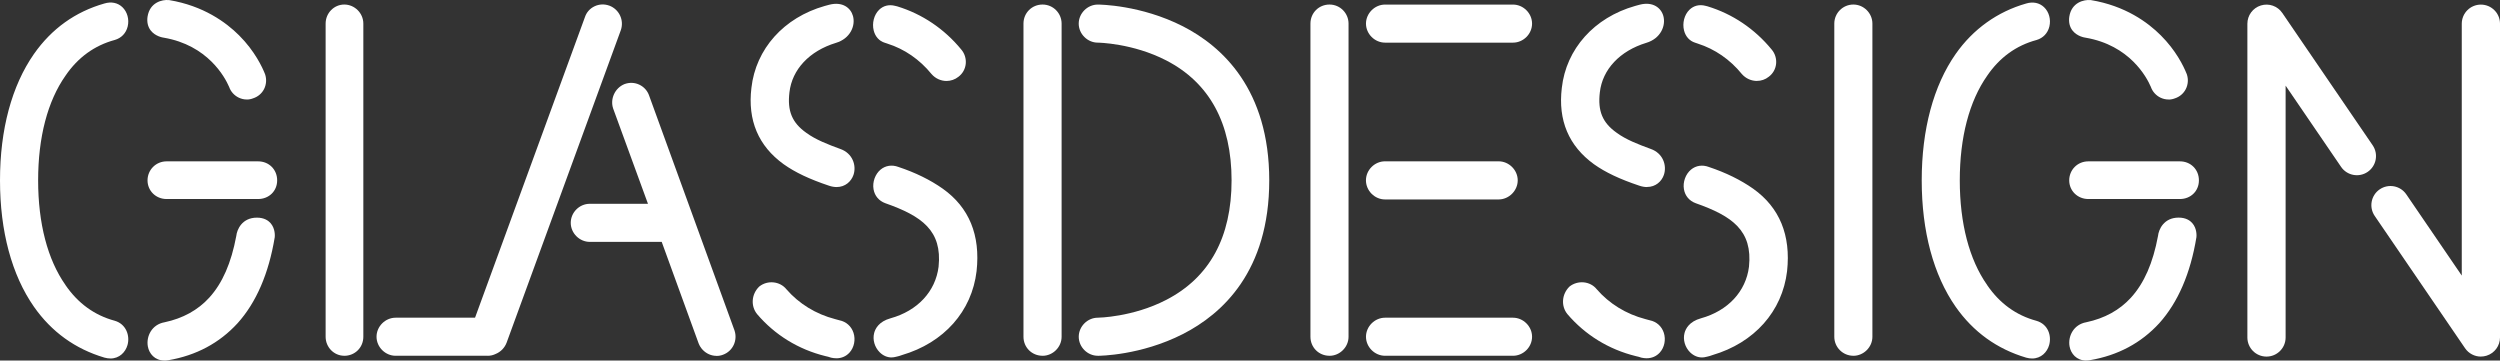
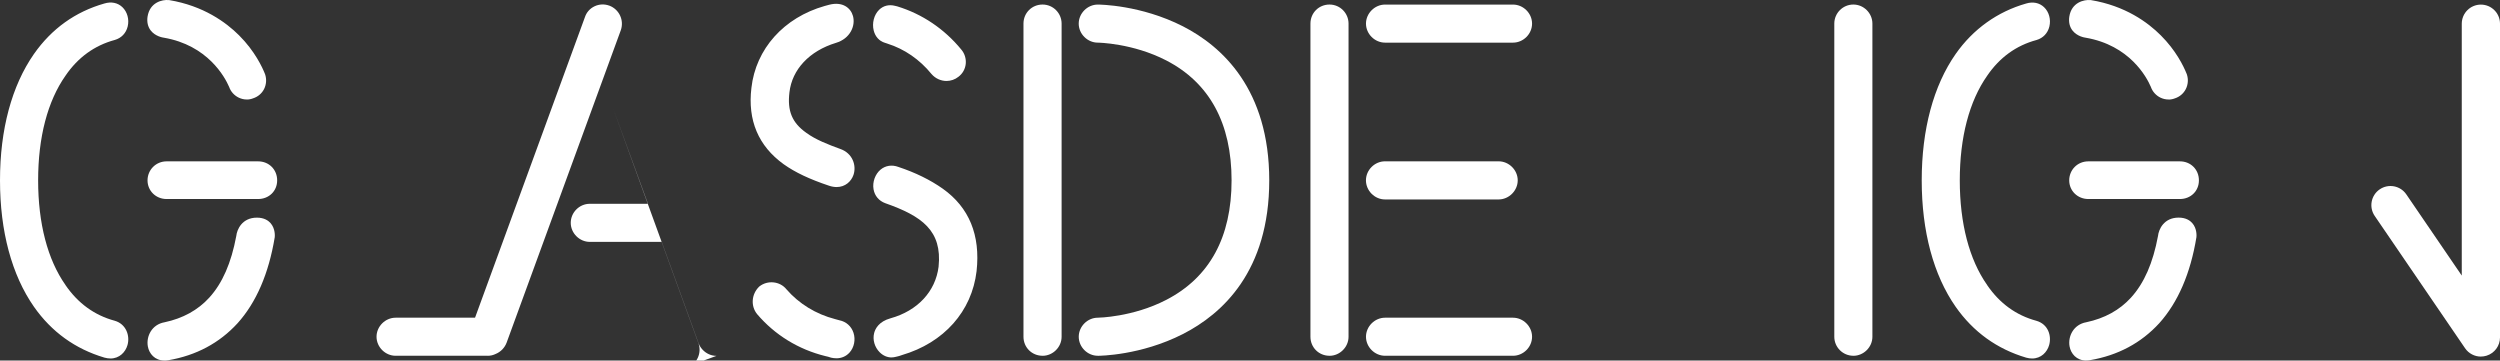
<svg xmlns="http://www.w3.org/2000/svg" id="Layer_2" data-name="Layer 2" viewBox="0 0 759.84 109.58">
  <rect x="0" y="0" width="759.84" height="109.58" fill="#333333" stroke="none" />
  <defs>
    <style> .cls-1 { fill: #fff; } </style>
  </defs>
  <g id="Laag_1" data-name="Laag 1">
    <g>
      <g>
        <g>
-           <path class="cls-1" d="M82.79,54.82c0,2.36-1.85,4.23-4.34,4.23h-27.82c-2.47,0-4.35-1.87-4.35-4.23s1.87-4.34,4.35-4.34h27.82c2.49,0,4.34,1.87,4.34,4.34Z" />
          <path class="cls-1" d="M49.98,109.58c-2.95,0-4.67-2.12-5.05-4.32-.53-3.06,1.22-6.63,5.08-7.31,5.55-1.17,10.14-3.69,13.6-7.49,3.99-4.39,6.67-10.51,8.2-18.71.2-1.98,1.75-5.6,6.28-5.6,2.19,0,3.45.89,4.12,1.64,1.54,1.73,1.32,4.07,1.29,4.33-1.82,11.03-5.61,19.8-11.29,26.12h0c-5.52,6.03-12.61,9.81-21.06,11.25-.4.07-.78.1-1.15.1ZM33.55,108.95c-.57,0-1.17-.08-1.81-.26-8.87-2.63-16.07-7.82-21.41-15.44C3.57,83.58,0,70.29,0,54.82S3.57,26.06,10.33,16.39C15.7,8.73,22.9,3.57,31.73,1.06c2.1-.63,4.04-.23,5.46,1.11,1.5,1.42,2.14,3.73,1.62,5.87-.49,2.03-1.91,3.52-3.91,4.1-6.18,1.67-11.22,5.32-14.99,10.86-5.45,7.74-8.32,18.73-8.32,31.81s2.87,24.09,8.31,31.81v.02c3.8,5.55,8.84,9.2,14.98,10.85,3.46,1,4.68,4.54,3.87,7.39-.61,2.13-2.43,4.08-5.19,4.08ZM78.45,60.49h-27.82c-3.25,0-5.79-2.49-5.79-5.67s2.54-5.78,5.79-5.78h27.82c3.3,0,5.79,2.49,5.79,5.78s-2.54,5.67-5.79,5.67ZM74.99,30.24c-.8,0-1.61-.18-2.38-.54-1.38-.65-2.46-1.83-2.96-3.26-.01-.03-.03-.06-.04-.09-1.27-2.92-6.47-12.61-19.85-14.9-.19-.02-2.54-.35-3.97-2.21-.85-1.11-1.18-2.55-.95-4.15h0C45.51.69,49.33-.16,51.26.02h.11c10.45,1.72,17.34,6.78,21.29,10.72,4.82,4.81,7.09,9.77,7.85,11.68l.07.18c.49,1.47.37,3.1-.32,4.47-.69,1.35-1.88,2.35-3.35,2.82-.6.24-1.24.36-1.9.36Z" />
        </g>
-         <path class="cls-1" d="M104.64,108.13c-3.13,0-5.67-2.59-5.67-5.78V7.17c0-3.19,2.54-5.79,5.67-5.79s5.79,2.6,5.79,5.79v95.19c0,3.24-2.54,5.78-5.79,5.78Z" />
        <path class="cls-1" d="M254.17,108.89c-.51,0-1.03-.06-1.57-.18l-.19-.06c-.47-.18-.95-.28-1.41-.39l-.14-.03c-8.19-2.02-15.36-6.43-20.76-12.77-1.97-2.45-1.71-6,.57-8.28l.12-.11c2.5-1.99,6.27-1.6,8.23.85,3.81,4.39,8.93,7.54,14.77,9.06.37.12.77.22,1.17.32l.19.05c2.03.41,3.61,1.81,4.26,3.8.68,2.09.2,4.46-1.22,6.02-1.04,1.14-2.43,1.73-4.01,1.73ZM270.99,108.64c-1.3,0-2.57-.53-3.6-1.55-1.56-1.54-2.23-3.84-1.7-5.88.32-1.25,1.4-3.49,4.98-4.47,8.2-2.28,13.66-8.14,14.6-15.67,1.14-10.99-5.08-15.4-16.2-19.31-1.94-.71-3.23-2.25-3.57-4.24-.38-2.19.49-4.6,2.15-5.98,1.49-1.23,3.45-1.53,5.38-.81,5.16,1.71,9.72,3.94,13.51,6.62,8.02,5.69,11.48,14.12,10.28,25.05h0c-1.44,12.24-9.93,21.77-22.69,25.52-.57.23-1.11.36-1.55.46l-.3.07c-.43.12-.86.18-1.28.18ZM254.28,56.85c-.72,0-1.49-.13-2.32-.41-5.93-1.98-10.31-4.06-13.78-6.53-7.69-5.55-10.98-13.35-9.8-23.19,1.32-11.85,9.86-21.39,22.29-24.91.25-.06.44-.12.63-.17.25-.07.5-.14.78-.21,4.02-1.02,6.5.99,7.17,3.44.83,3.01-.88,6.89-5.18,8.16-8.05,2.45-13.33,8.06-14.13,15.02-.68,5.69.8,9.25,5.11,12.31,2.83,2.09,6.66,3.57,10.34,4.91,3.75,1.3,4.99,5.04,4.01,7.9-.68,1.97-2.49,3.68-5.13,3.68ZM287.69,24.61c-1.67,0-3.35-.71-4.56-2.1-3.61-4.43-8.22-7.61-13.39-9.24l-.28-.1c-.13-.03-.32-.08-.53-.17-1.68-.51-2.9-1.85-3.37-3.69-.58-2.27.08-4.81,1.63-6.33,1.29-1.26,3.01-1.68,4.87-1.2.16.02.29.07.39.1h.06l.21.06c7.59,2.32,14.32,6.86,19.45,13.12,1.02,1.19,1.52,2.79,1.35,4.37-.17,1.57-.96,2.96-2.22,3.91-1.06.85-2.33,1.26-3.61,1.27Z" />
        <path class="cls-1" d="M333.66,108.13c-3.14,0-5.79-2.65-5.79-5.78s2.65-5.79,5.79-5.79c.1,0,10.61-.14,20.83-5.43,13.16-6.81,19.83-19.03,19.83-36.32s-6.67-29.62-19.83-36.43c-10.22-5.28-20.73-5.42-20.84-5.42-3.13,0-5.79-2.65-5.79-5.78s2.65-5.79,5.79-5.79c.53,0,13.06.08,25.87,6.6,11.97,6.12,26.25,19.2,26.25,46.83s-14.27,40.6-26.25,46.71c-12.82,6.53-25.35,6.61-25.87,6.61ZM316.87,108.13c-3.25,0-5.8-2.54-5.8-5.78V7.17c0-3.24,2.55-5.79,5.8-5.79s5.79,2.65,5.79,5.79v95.19c0,3.13-2.65,5.78-5.79,5.78Z" />
        <path class="cls-1" d="M459.85,108.13h-38.88c-3.14,0-5.8-2.65-5.8-5.78s2.66-5.79,5.8-5.79h38.88c3.14,0,5.8,2.65,5.8,5.79s-2.65,5.78-5.8,5.78ZM404.08,108.13c-3.25,0-5.79-2.54-5.79-5.78V7.17c0-3.24,2.54-5.79,5.79-5.79s5.79,2.65,5.79,5.79v95.19c0,3.13-2.65,5.78-5.79,5.78ZM455.48,60.62h-34.52c-3.14,0-5.8-2.66-5.8-5.81s2.66-5.78,5.8-5.78h34.52c3.15,0,5.81,2.65,5.81,5.78s-2.66,5.81-5.81,5.81ZM459.85,12.96h-38.88c-3.14,0-5.8-2.65-5.8-5.78s2.66-5.79,5.8-5.79h38.88c3.14,0,5.8,2.65,5.8,5.79s-2.65,5.78-5.8,5.78Z" />
-         <path class="cls-1" d="M500.47,108.89c-.51,0-1.03-.06-1.57-.18l-.2-.06c-.43-.16-.89-.27-1.3-.36l-.25-.06c-8.19-2.02-15.36-6.43-20.77-12.77-1.97-2.44-1.71-5.99.56-8.28l.12-.11c1.18-.94,2.75-1.39,4.29-1.25,1.59.15,3,.9,3.96,2.1,3.81,4.39,8.93,7.54,14.76,9.06.36.11.74.21,1.14.31l.23.06c2.03.41,3.6,1.8,4.25,3.79.68,2.09.2,4.46-1.22,6.02-1.04,1.14-2.43,1.73-4.01,1.73ZM517.29,108.64c-1.3,0-2.57-.54-3.61-1.56-1.56-1.54-2.22-3.84-1.69-5.87.33-1.25,1.41-3.49,5-4.47,8.19-2.28,13.65-8.14,14.59-15.67,1.14-10.99-5.08-15.4-16.2-19.31-1.94-.71-3.23-2.25-3.57-4.23-.38-2.19.49-4.6,2.15-5.98,1.49-1.24,3.46-1.54,5.4-.81,5.16,1.72,9.71,3.95,13.5,6.62,8.02,5.7,11.48,14.12,10.3,25.05h0c-1.46,12.24-9.95,21.77-22.71,25.52-.57.23-1.11.36-1.54.46l-.31.07c-.43.12-.86.18-1.29.18ZM500.58,56.85c-.72,0-1.49-.13-2.32-.41-5.93-1.98-10.32-4.05-13.8-6.53-7.67-5.55-10.96-13.35-9.77-23.19,1.31-11.84,9.85-21.39,22.27-24.91.27-.07.46-.12.65-.18.25-.07.49-.14.78-.21,4-1.02,6.49.99,7.16,3.44.83,3.01-.88,6.89-5.18,8.16-8.04,2.45-13.33,8.07-14.12,15.02-.68,5.7.8,9.26,5.11,12.31,2.79,2.07,6.64,3.56,10.34,4.91,3.75,1.3,4.99,5.04,4.01,7.9-.67,1.96-2.48,3.67-5.12,3.67ZM533.99,24.6c-1.67,0-3.36-.71-4.57-2.09-3.6-4.43-8.22-7.61-13.38-9.25l-.28-.1c-.14-.03-.33-.08-.54-.18-1.67-.52-2.9-1.85-3.37-3.69-.58-2.26.07-4.8,1.63-6.32,1.29-1.26,3.02-1.69,4.88-1.2.15.02.29.06.39.1h.04l.21.06c7.6,2.31,14.33,6.85,19.47,13.12,1.02,1.19,1.52,2.79,1.35,4.37-.17,1.57-.96,2.96-2.23,3.91-1.05.85-2.32,1.26-3.6,1.26Z" />
        <path class="cls-1" d="M563.3,108.13c-3.2,0-5.79-2.59-5.79-5.78V7.17c0-3.19,2.6-5.79,5.79-5.79s5.79,2.65,5.79,5.79v95.19c0,3.13-2.65,5.78-5.79,5.78Z" />
        <path class="cls-1" d="M634.06,109.58c-2.95,0-4.67-2.13-5.05-4.33-.53-3.06,1.23-6.63,5.09-7.31,5.55-1.17,10.14-3.69,13.59-7.49,4-4.4,6.68-10.52,8.2-18.71.2-1.98,1.75-5.6,6.28-5.6,2.19,0,3.45.89,4.11,1.63,1.54,1.72,1.32,4.07,1.29,4.33-1.81,11.03-5.61,19.8-11.28,26.12h0c-5.52,6.03-12.6,9.81-21.07,11.25-.4.07-.78.1-1.15.1ZM617.63,108.96c-.56,0-1.17-.08-1.81-.26-8.88-2.63-16.08-7.83-21.42-15.45-6.75-9.66-10.32-22.95-10.32-38.43s3.57-28.77,10.32-38.42c5.29-7.55,12.7-12.85,21.41-15.33,2.09-.63,4.03-.23,5.45,1.11,1.51,1.43,2.14,3.73,1.62,5.88-.49,2.02-1.91,3.52-3.91,4.1-6.19,1.67-11.22,5.32-14.99,10.85-5.45,7.75-8.33,18.74-8.33,31.81s2.88,24.08,8.32,31.81v.02c3.79,5.55,8.83,9.2,14.97,10.85,3.59,1.04,4.66,4.58,3.87,7.38-.61,2.14-2.43,4.08-5.19,4.08ZM662.55,60.49h-27.83c-3.26,0-5.81-2.49-5.81-5.67s2.5-5.78,5.81-5.78h27.83c3.3,0,5.78,2.49,5.78,5.78s-2.54,5.67-5.78,5.67ZM659.07,30.24c-.8,0-1.62-.18-2.38-.54-1.38-.65-2.46-1.84-2.96-3.27l-.03-.07c-1.26-2.92-6.41-12.61-19.84-14.91-.19-.02-2.55-.35-3.98-2.21-.85-1.11-1.18-2.54-.95-4.14h0c.66-4.41,4.49-5.25,6.42-5.08h.11c10.46,1.72,17.35,6.78,21.29,10.73,4.56,4.55,6.86,9.23,7.82,11.61l.1.25c.49,1.47.37,3.1-.33,4.47-.69,1.35-1.88,2.35-3.34,2.82-.61.24-1.25.36-1.91.36Z" />
        <g>
-           <path class="cls-1" d="M217.78,108.16c-.78,0-1.56-.16-2.3-.49-1.43-.63-2.58-1.84-3.15-3.32l-11.21-30.83h-21.85c-3.14,0-5.8-2.65-5.8-5.79s2.6-5.79,5.8-5.79h17.67l-10.58-28.95c-.99-2.94.56-6.25,3.42-7.42,1.53-.57,3.14-.5,4.56.18,1.38.66,2.46,1.86,2.95,3.3l25.95,71.38c1.02,3.04-.51,6.29-3.48,7.38-.64.25-1.31.37-1.99.37Z" />
+           <path class="cls-1" d="M217.78,108.16c-.78,0-1.56-.16-2.3-.49-1.43-.63-2.58-1.84-3.15-3.32l-11.21-30.83h-21.85c-3.14,0-5.8-2.65-5.8-5.79s2.6-5.79,5.8-5.79h17.67l-10.58-28.95l25.95,71.38c1.02,3.04-.51,6.29-3.48,7.38-.64.25-1.31.37-1.99.37Z" />
          <path class="cls-1" d="M148.23,108.13h-27.99c-3.14,0-5.8-2.65-5.8-5.78s2.65-5.79,5.8-5.79h24.14L177.79,5.18c.47-1.42,1.5-2.59,2.9-3.26,1.42-.68,3.04-.75,4.54-.19h.02c2.95,1.15,4.47,4.39,3.46,7.39l-34.75,95.08c-.6,1.54-1.79,2.75-3.27,3.36-.79.39-1.62.58-2.46.58Z" />
        </g>
      </g>
-       <path class="cls-1" d="M688.87,108.38c-3.21,0-5.81-2.6-5.81-5.81V7.21c0-2.55,1.66-4.8,4.1-5.55,2.44-.75,5.08.17,6.51,2.28l27.47,40.22c1.81,2.65,1.13,6.27-1.52,8.08-2.65,1.81-6.27,1.13-8.08-1.52l-16.86-24.69v76.54c0,3.21-2.6,5.81-5.81,5.81Z" />
      <path class="cls-1" d="M754.03,108.38c-1.88,0-3.7-.92-4.8-2.53l-27.47-40.22c-1.81-2.65-1.13-6.27,1.52-8.08,2.65-1.81,6.27-1.13,8.08,1.52l16.86,24.69V7.21c0-3.21,2.6-5.81,5.81-5.81s5.81,2.6,5.81,5.81v95.35c0,2.55-1.66,4.8-4.1,5.55-.57.17-1.14.26-1.71.26Z" />
    </g>
  </g>
</svg>